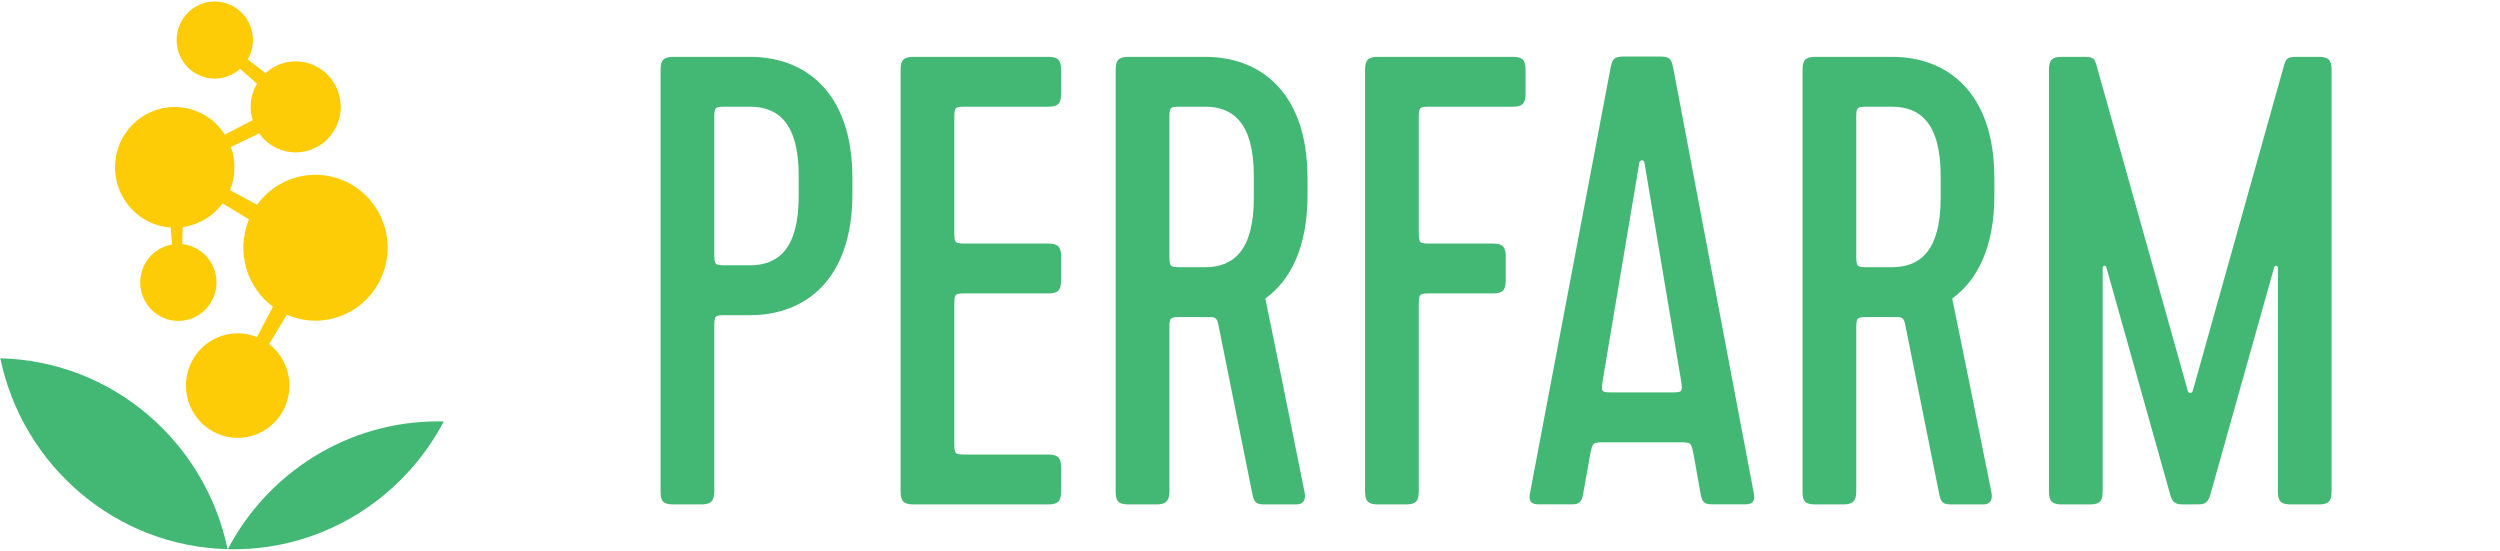
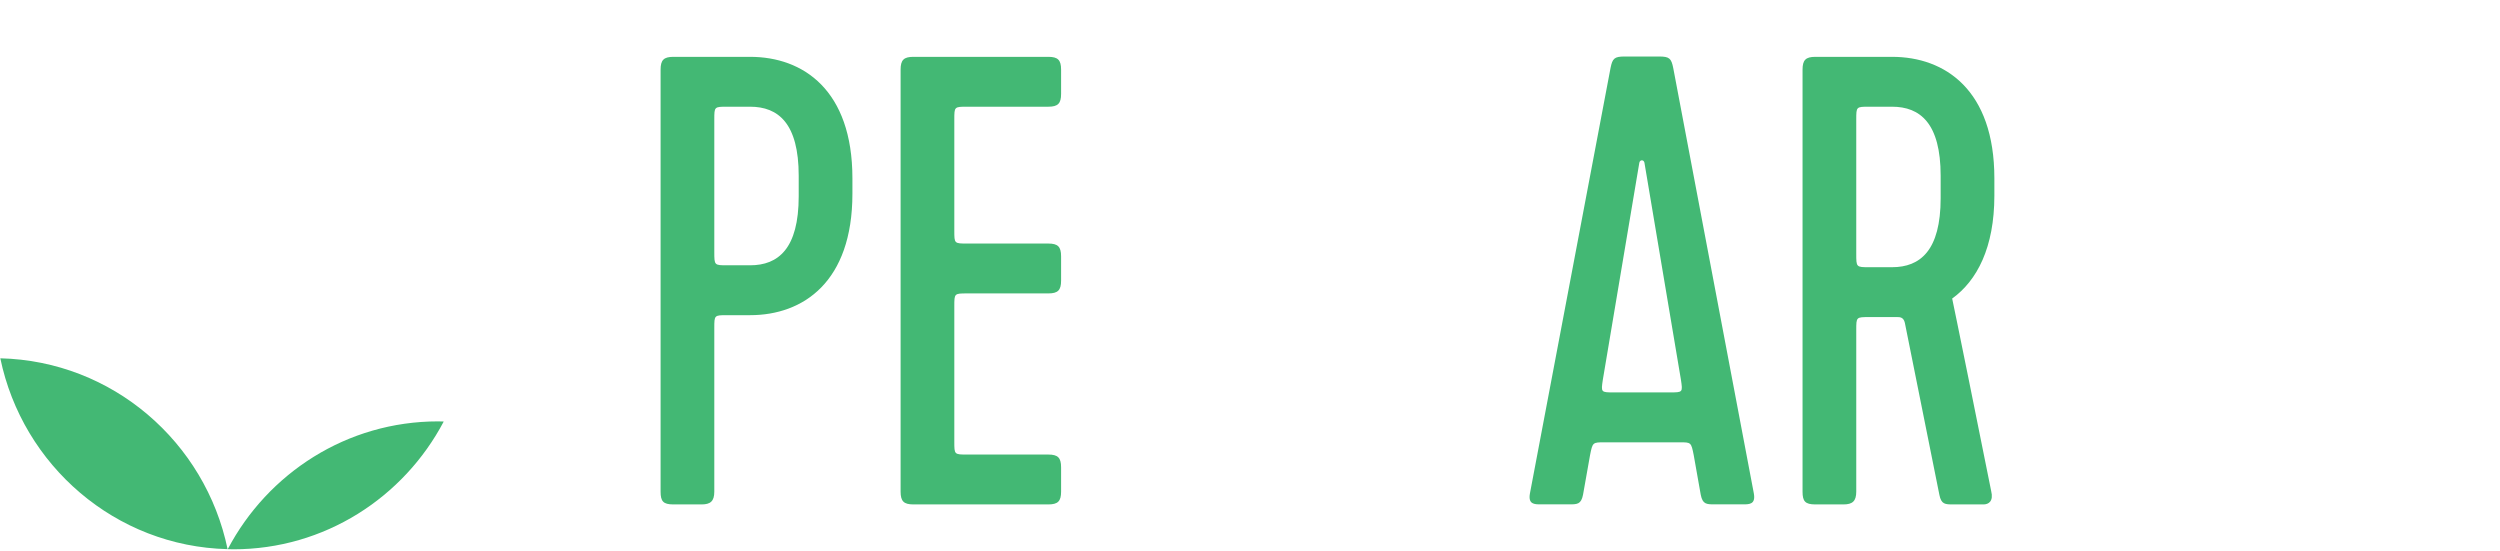
<svg xmlns="http://www.w3.org/2000/svg" width="100%" height="100%" viewBox="0 0 699 154" version="1.1" xml:space="preserve" style="fill-rule:evenodd;clip-rule:evenodd;stroke-linejoin:round;stroke-miterlimit:1.414;">
  <g>
    <g id="mark">
      <path id="leaves" d="M122.494,117.817c-25.488,-0.001 -47.619,14.474 -58.813,35.725c0.524,0.012 1.044,0.04 1.571,0.04c25.488,0 47.622,-14.475 58.815,-35.725c-0.525,-0.013 -1.045,-0.04 -1.573,-0.04Zm-58.859,35.724c-6.228,-29.98 -32.206,-52.605 -63.549,-53.361c6.226,29.983 32.205,52.604 63.549,53.361Z" style="fill:#43b874;" />
-       <path id="kernels" d="M71.881,57.245l-7.578,-4.062c1.632,-4.05 1.608,-8.324 0.262,-12.102l7.891,-3.79c1.337,1.888 3.19,3.435 5.475,4.375c6.442,2.65 13.79,-0.479 16.412,-6.988c2.622,-6.508 -0.475,-13.932 -6.916,-16.581c-4.629,-1.904 -9.717,-0.813 -13.192,2.361l-4.964,-3.862c0.243,-0.426 0.47,-0.865 0.658,-1.333c2.221,-5.513 -0.402,-11.802 -5.858,-14.047c-5.457,-2.244 -11.682,0.406 -13.903,5.92c-2.221,5.514 0.402,11.803 5.859,14.047c3.885,1.598 8.153,0.705 11.094,-1.927l4.736,4.146c-0.313,0.535 -0.603,1.089 -0.842,1.682c-1.136,2.821 -1.195,5.812 -0.376,8.514l-7.764,4.033c-1.794,-2.81 -4.427,-5.113 -7.725,-6.47c-8.54,-3.512 -18.281,0.635 -21.758,9.264c-3.476,8.629 0.629,18.472 9.169,21.984c1.684,0.692 3.413,1.083 5.133,1.204l0.436,4.734c-3.53,0.594 -6.685,2.959 -8.133,6.554c-2.219,5.508 0.401,11.792 5.854,14.034c5.452,2.243 11.671,-0.405 13.89,-5.914c2.219,-5.509 -0.402,-11.793 -5.854,-14.035c-0.966,-0.397 -1.955,-0.633 -2.943,-0.735l0.136,-4.75c4.393,-0.601 8.456,-2.954 11.166,-6.635l7.353,4.469c-3.674,9.102 -0.624,19.023 6.708,24.411l-4.451,8.502c-7.388,-3.004 -15.796,0.589 -18.802,8.049c-3.012,7.478 0.545,16.007 7.946,19.051c7.401,3.044 15.843,-0.55 18.855,-8.028c2.515,-6.243 0.449,-13.217 -4.609,-17.122l4.973,-8.208c0.121,0.053 0.24,0.11 0.363,0.16c10.325,4.247 22.102,-0.768 26.305,-11.2c4.203,-10.433 -0.76,-22.332 -11.085,-26.579c-8.771,-3.607 -18.588,-0.529 -23.921,6.874Z" style="fill:#fdcc06;" />
    </g>
    <g id="type">
      <path id="P" d="M203.294,74.176l6.436,0c7.866,0 13.588,-4.647 13.588,-19.308l0,-5.723c0,-14.661 -5.722,-19.309 -13.588,-19.309l-6.436,0c-3.576,0 -3.576,0 -3.576,3.576l0,37.01c0,3.754 0,3.754 3.576,3.754Zm6.436,-58.284c14.839,0 28.605,9.296 28.605,33.967l0,4.294c0,24.672 -13.766,33.968 -28.605,33.968l-6.436,0c-3.576,0 -3.576,0 -3.576,3.576l0,45.764c0,2.682 -1.073,3.576 -3.575,3.576l-7.867,0c-2.86,0 -3.575,-0.894 -3.575,-3.576l0,-117.994c0,-2.682 0.894,-3.575 3.575,-3.575l21.454,0Z" style="fill:#43b874;" />
      <path id="E" d="M251.808,137.462l0,-117.995c0,-2.681 0.895,-3.576 3.576,-3.576l37.722,0c2.682,0 3.576,0.895 3.576,3.576l0,6.794c0,2.681 -0.894,3.575 -3.576,3.575l-22.705,0c-3.575,0 -3.575,0 -3.575,3.575l0,31.108c0,3.576 0,3.576 3.575,3.576l22.705,0c2.682,0 3.576,0.894 3.576,3.576l0,6.793c0,2.682 -0.894,3.576 -3.576,3.576l-22.705,0c-3.575,0 -3.575,0 -3.575,3.575l0,37.902c0,3.575 0,3.575 3.575,3.575l22.705,0c2.682,0 3.576,0.894 3.576,3.576l0,6.794c0,2.681 -0.894,3.575 -3.576,3.575l-37.722,0c-2.681,0 -3.576,-0.894 -3.576,-3.575" style="fill:#43b874;" />
-       <path id="R1" d="M330.541,74.71l6.436,0c7.866,0 13.587,-4.649 13.587,-19.309l0,-6.256c0,-14.661 -5.721,-19.309 -13.587,-19.309l-6.436,0c-3.575,0 -3.575,0 -3.575,3.576l0,37.543c0,3.755 0,3.755 3.575,3.755Zm6.436,-58.818c14.839,0 28.605,9.296 28.605,33.967l0,4.827c0,14.482 -4.827,23.778 -11.8,28.784c0,0.179 0.179,0.358 10.906,53.813c0.715,2.86 -0.715,3.754 -2.145,3.754l-8.403,0c-2.324,0 -3.397,0 -3.933,-2.681l-9.654,-48.092c-0.358,-1.609 -1.43,-1.609 -2.145,-1.609l-7.867,0c-3.575,0 -3.575,0 -3.575,3.575l0,45.231c0,2.682 -1.073,3.576 -3.576,3.576l-7.866,0c-2.861,0 -3.576,-0.894 -3.576,-3.576l0,-117.995c0,-2.681 0.894,-3.574 3.576,-3.574l21.453,0Z" style="fill:#43b874;" />
-       <path id="F" d="M381.673,137.462l0,-117.995c0,-2.681 0.895,-3.576 3.576,-3.576l37.722,0c2.682,0 3.576,0.895 3.576,3.576l0,6.794c0,2.681 -0.894,3.575 -3.576,3.575l-22.705,0c-3.575,0 -3.575,0 -3.575,3.575l0,31.108c0,3.576 0,3.576 3.575,3.576l17.164,0c2.681,0 3.575,0.894 3.575,3.576l0,6.793c0,2.682 -0.894,3.576 -3.575,3.576l-17.164,0c-3.575,0 -3.575,0 -3.575,3.575l0,51.847c0,2.681 -0.894,3.575 -3.576,3.575l-7.866,0c-2.681,0 -3.576,-0.894 -3.576,-3.575" style="fill:#43b874;" />
      <path id="A" d="M448.158,106.137c-0.536,3.578 -0.536,3.578 3.042,3.578l15.741,0c3.578,0 3.578,0 3.042,-3.578l-10.197,-60.643c-0.179,-0.894 -1.252,-0.894 -1.431,0l-10.197,60.643Zm31.306,34.883c-2.326,0 -3.399,0 -3.936,-2.683l-1.967,-11.092c-0.716,-3.577 -0.716,-3.577 -3.936,-3.577l-20.93,0c-3.399,0 -3.399,0 -4.115,3.577l-1.967,11.092c-0.537,2.683 -1.61,2.683 -3.936,2.683l-7.87,0c-1.789,0 -3.578,0 -3.041,-3.041l22.539,-118.961c0.537,-2.682 1.074,-3.219 3.936,-3.219l9.659,0c2.862,0 3.399,0.537 3.936,3.219l22.539,118.961c0.537,3.041 -1.252,3.041 -3.04,3.041l-7.871,0Z" style="fill:#43b874;" />
      <path id="R2" d="M522.583,74.71l6.436,0c7.867,0 13.587,-4.649 13.587,-19.309l0,-6.256c0,-14.661 -5.72,-19.309 -13.587,-19.309l-6.436,0c-3.575,0 -3.575,0 -3.575,3.576l0,37.543c0,3.755 0,3.755 3.575,3.755Zm6.436,-58.818c14.84,0 28.605,9.296 28.605,33.967l0,4.827c0,14.482 -4.827,23.778 -11.799,28.784c0,0.179 0.179,0.358 10.905,53.813c0.716,2.86 -0.715,3.754 -2.146,3.754l-8.402,0c-2.323,0 -3.396,0 -3.932,-2.681l-9.655,-48.092c-0.357,-1.609 -1.431,-1.609 -2.145,-1.609l-7.867,0c-3.575,0 -3.575,0 -3.575,3.575l0,45.231c0,2.682 -1.073,3.576 -3.576,3.576l-7.866,0c-2.86,0 -3.576,-0.894 -3.576,-3.576l0,-117.995c0,-2.681 0.894,-3.574 3.576,-3.574l21.453,0Z" style="fill:#43b874;" />
-       <path id="M" d="M606.86,138.534l-17.878,-63.645c-0.179,-0.895 -1.072,-0.715 -1.072,0l0,62.572c0,2.682 -0.895,3.577 -3.577,3.577l-7.865,0c-2.682,0 -3.576,-0.895 -3.576,-3.577l0,-117.995c0,-2.681 0.894,-3.574 3.576,-3.574l6.257,0c2.681,0 2.86,0.536 3.397,2.145l25.565,91.177c0.179,0.895 1.252,0.895 1.431,0l25.565,-91.177c0.536,-1.609 0.894,-2.145 3.396,-2.145l6.258,0c2.682,0 3.575,0.893 3.575,3.574l0,117.995c0,2.682 -0.893,3.577 -3.575,3.577l-7.867,0c-2.681,0 -3.575,-0.895 -3.575,-3.577l0,-62.572c0,-0.715 -0.893,-0.895 -1.073,0l-17.877,63.645c-0.716,2.504 -2.146,2.504 -3.934,2.504l-3.218,0c-1.787,0 -3.218,0 -3.933,-2.504" style="fill:#43b874;" />
    </g>
  </g>
</svg>